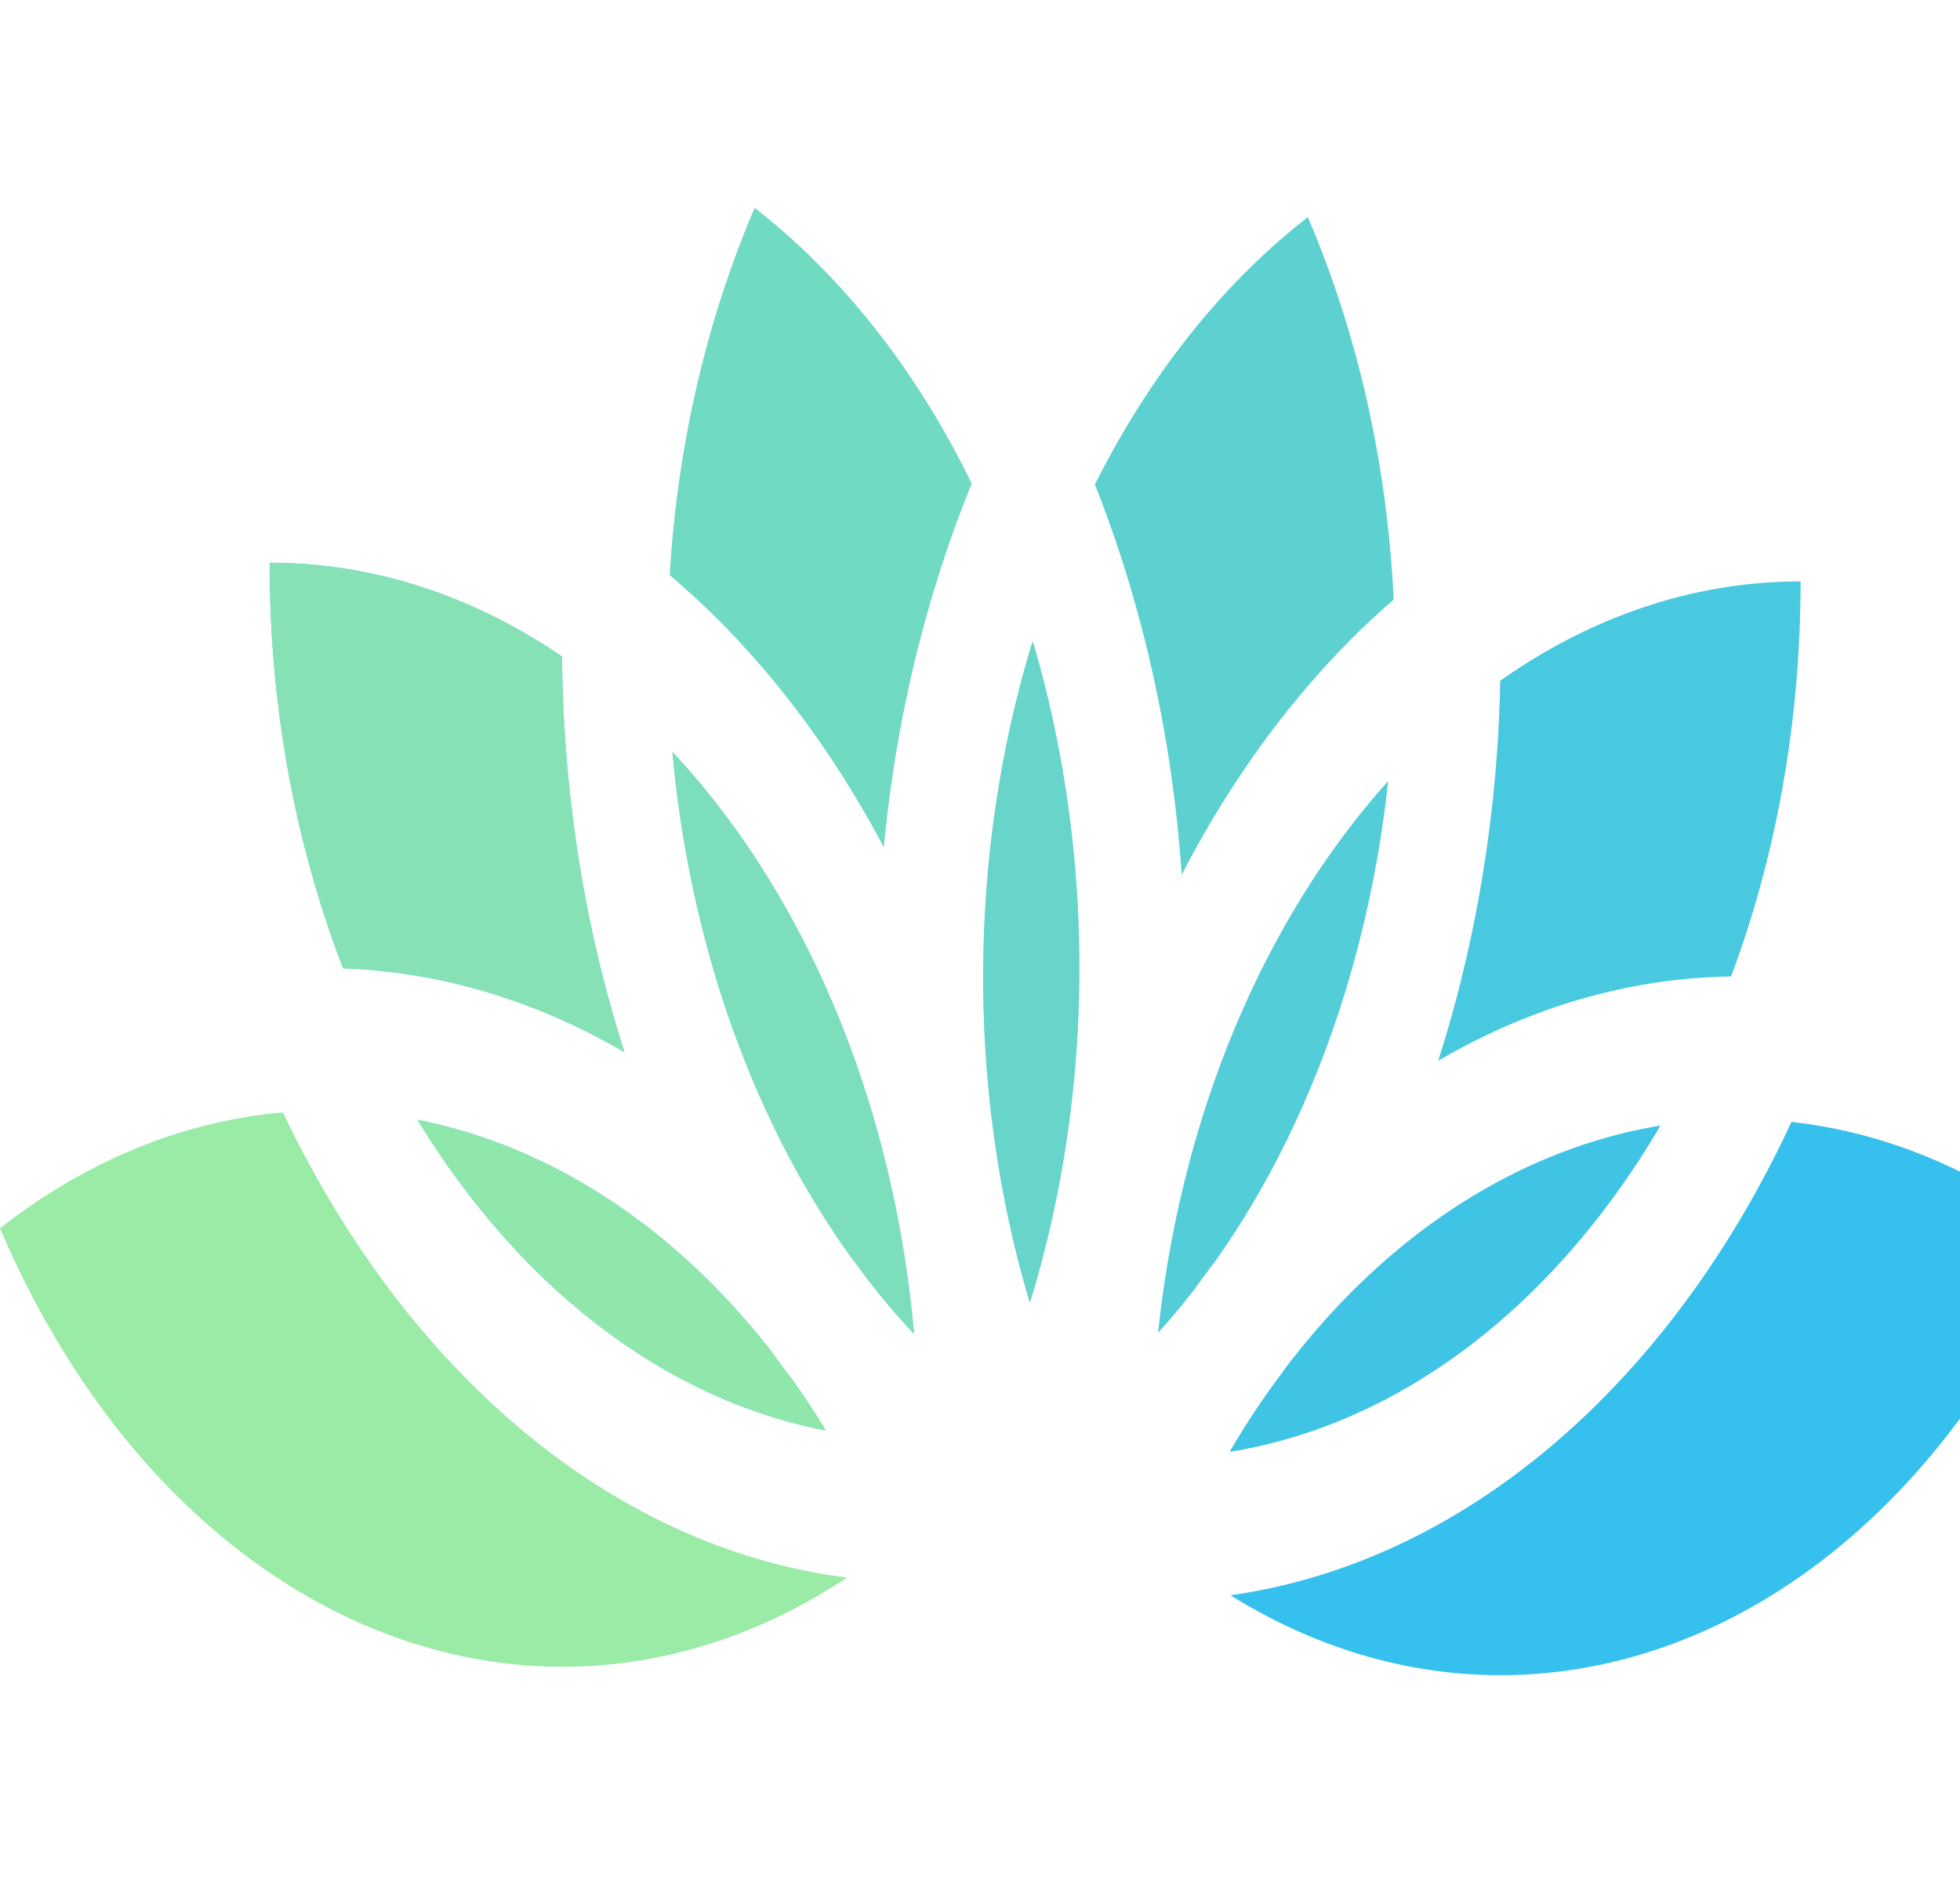
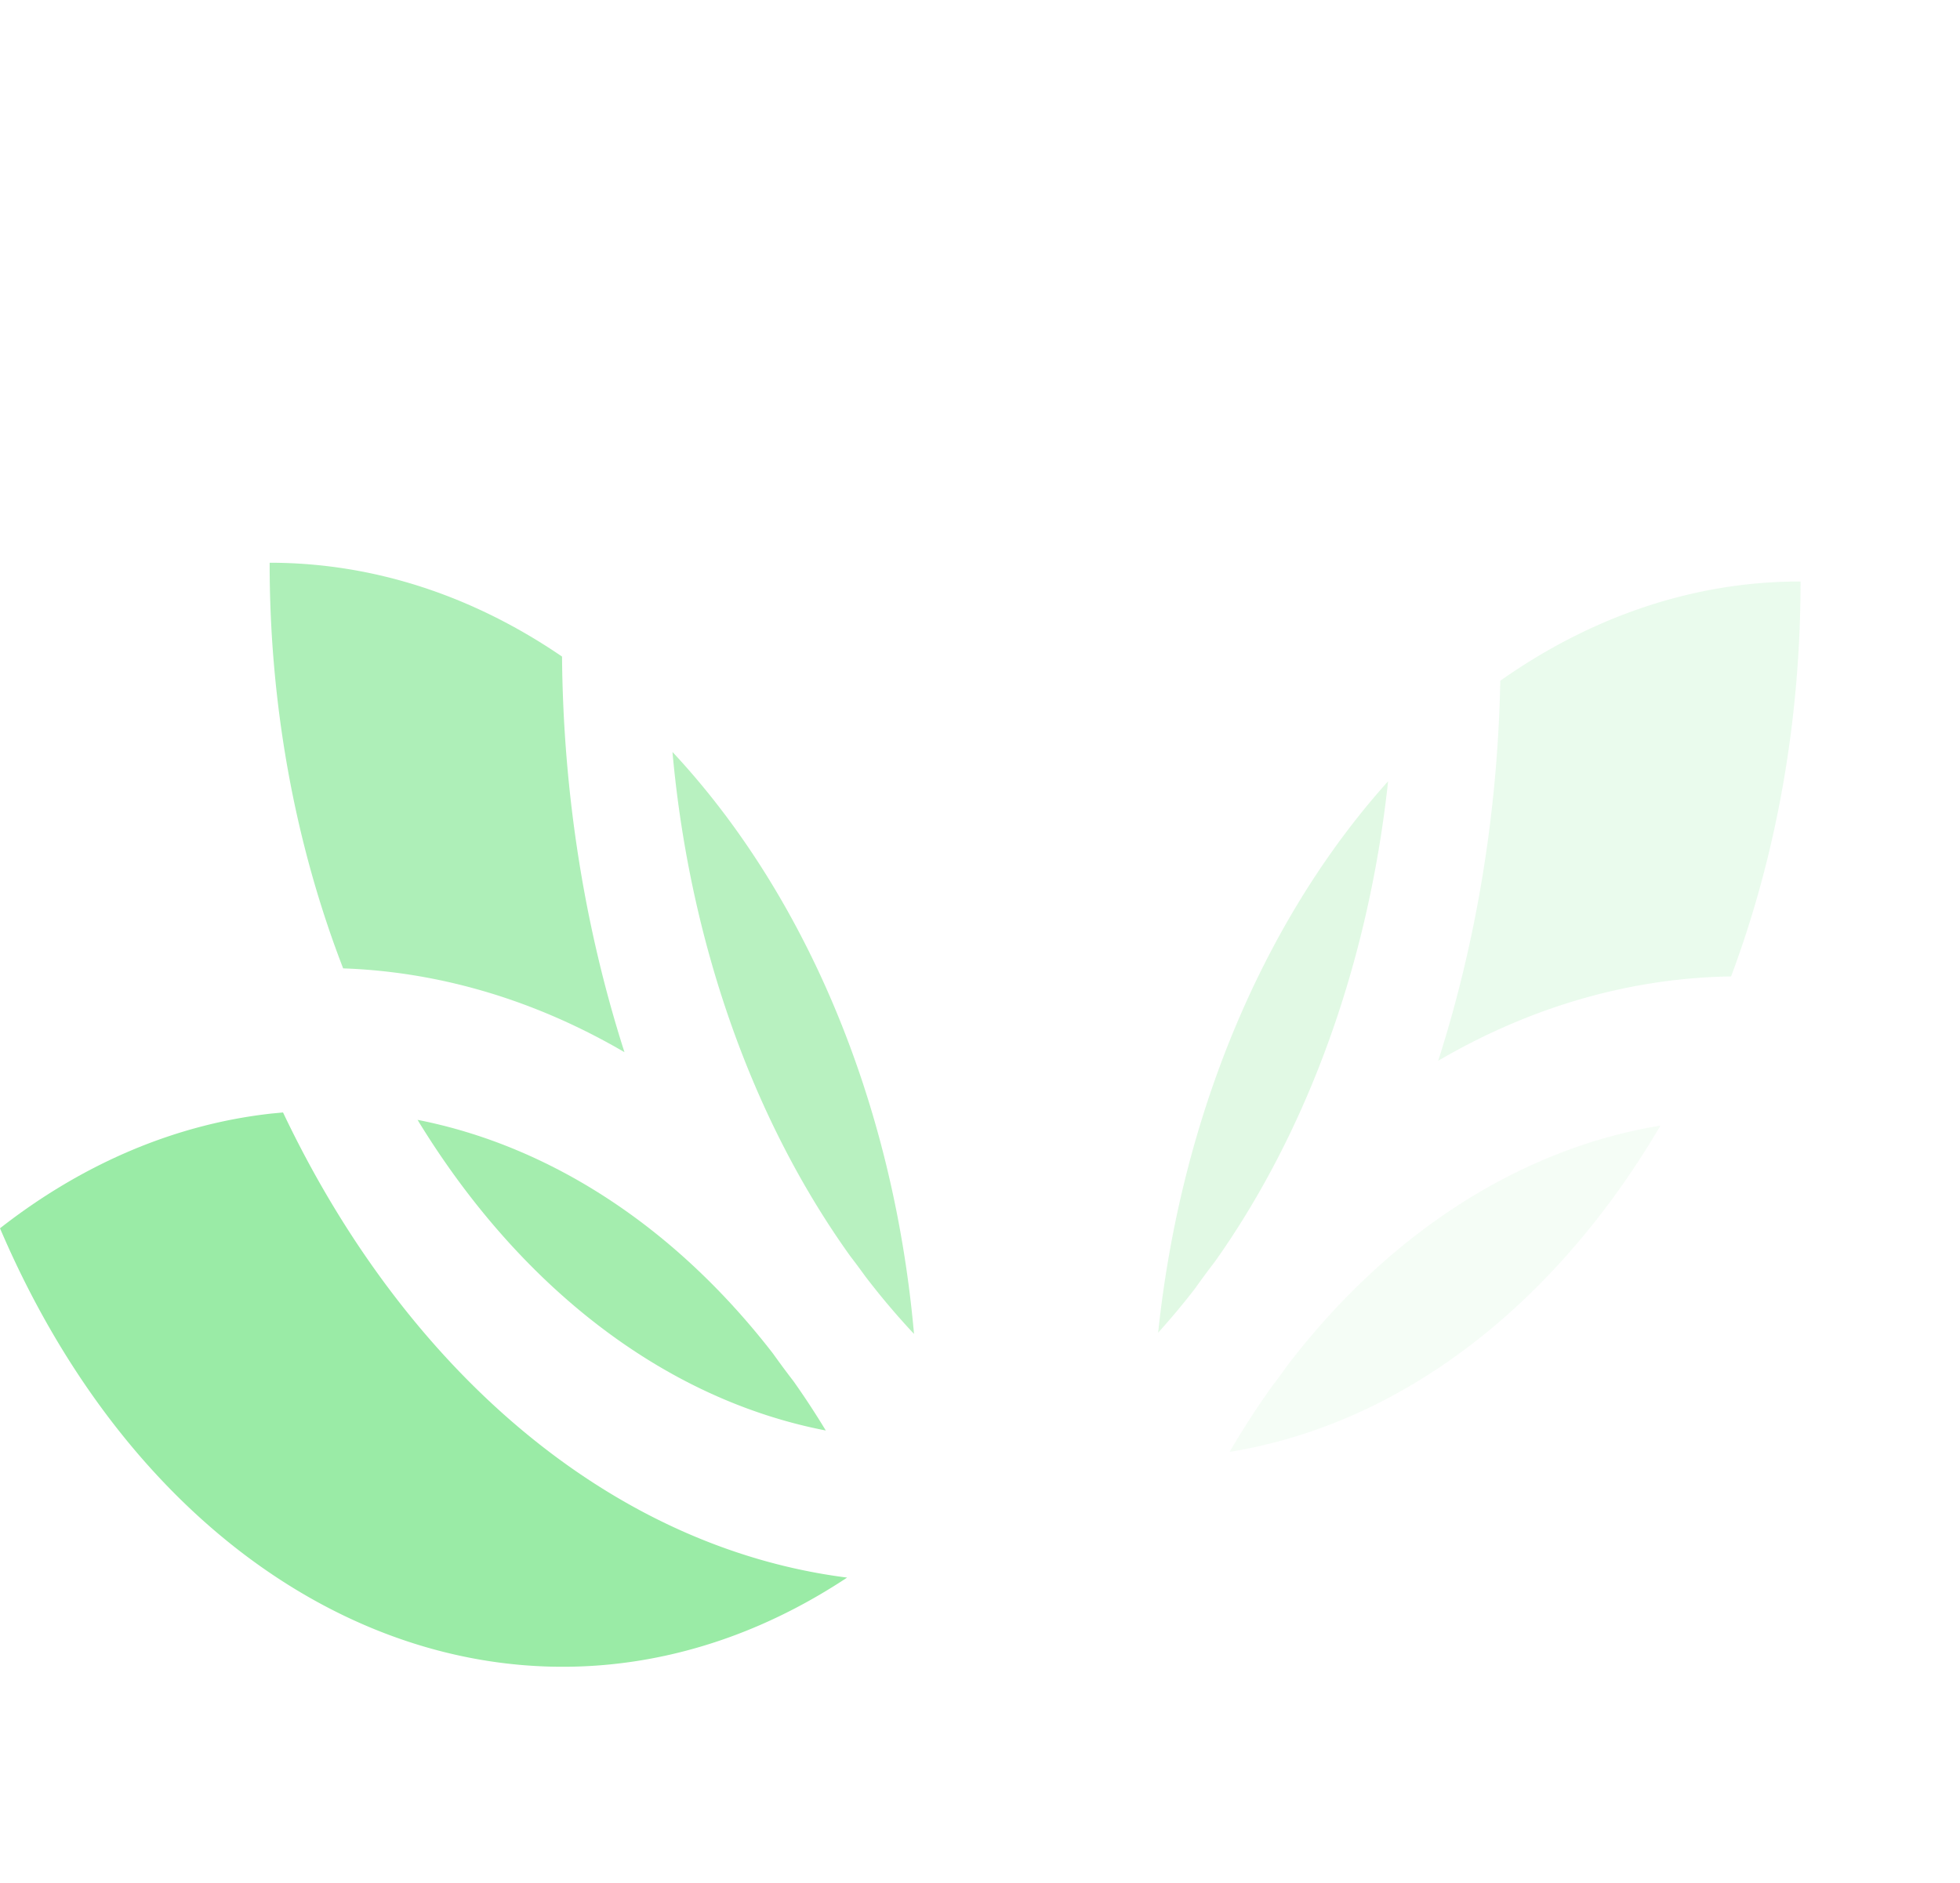
<svg xmlns="http://www.w3.org/2000/svg" viewBox="326.111 157.873 380 87.564" width="100" height="96.09" x="41.5px" y="201.955px" preserveAspectRatio="none">
  <defs />
  <style>.companyName257b4710-92f3-4cf6-ba8d-89ce0fe43bb6 {fill:#08376B;fill-opacity:1;}.icon1257b4710-92f3-4cf6-ba8d-89ce0fe43bb6 {fill:#35C0ED;fill-opacity:1;}.icon2257b4710-92f3-4cf6-ba8d-89ce0fe43bb6 {fill:#9AEBA6;fill-opacity:1;}.icon3-str257b4710-92f3-4cf6-ba8d-89ce0fe43bb6 {stroke:#2F90B0;stroke-opacity:1;}.icon3257b4710-92f3-4cf6-ba8d-89ce0fe43bb6 {fill:#2F90B0;fill-opacity:1;}.shapeStroke-str257b4710-92f3-4cf6-ba8d-89ce0fe43bb6 {stroke:#08376B;stroke-opacity:1;}.text257b4710-92f3-4cf6-ba8d-89ce0fe43bb6 {fill:#08376B;fill-opacity:1;}</style>
  <g opacity="1" transform="rotate(0 326.111 167.545)">
    <svg width="400" height="68.22" x="326.111" y="167.545" version="1.1" preserveAspectRatio="none" viewBox="20 58 160 84.235">
      <g transform="matrix(1 0 0 1 0 0)">
        <g>
-           <path d="M158.929 110.472A50.137 50.137 0 0 1 180 117.06c-13.106 22.701-41.226 31.33-64.575 20.587 18.045-1.89 33.618-11.941 42.993-26.373l.34-.53.171-.272zm-10.159.209c-8.038 10.142-19.902 17.114-33.413 18.733a49.068 49.068 0 0 1 3.318-3.791 47.95 47.95 0 0 0 1.147-1.153c7.773-7.529 17.685-12.234 28.127-13.683l.821-.106zm-96.385-.329c10.215 1.487 19.905 6.092 27.557 13.412a58.804 58.804 0 0 0 1.6 1.598 48.631 48.631 0 0 1 2.499 2.825c-12.395-1.776-23.333-8.069-31.092-17.157l-.42-.498-.144-.18zm19.767-21.121c10.141 8.038 17.112 19.901 18.731 33.411a49.252 49.252 0 0 1-3.784-3.311c-.383-.393-.77-.78-1.164-1.159-7.527-7.772-12.23-17.683-13.679-28.123l-.09-.682-.014-.136zm55.496 1.683c-1.487 10.214-6.091 19.904-13.409 27.555a56.942 56.942 0 0 0-1.591 1.594 49.293 49.293 0 0 1-2.834 2.508c1.776-12.395 8.069-23.333 17.157-31.092l.498-.42.179-.145zm-27.562-8.05c4.768 11.919 4.955 25.553-.219 37.992-4.885-12.136-4.706-25.364-.18-37.004l.247-.622.152-.366zm59.548-3.421c0 8.158-1.941 15.862-5.387 22.674a58.787 58.787 0 0 0-22.713 4.842 58.834 58.834 0 0 0 4.814-21.817 50.117 50.117 0 0 1 23.286-5.699zM40.912 78.366c8.157 0 15.861 1.94 22.674 5.387a58.792 58.792 0 0 0 4.842 22.714 58.787 58.787 0 0 0-21.816-4.812 50.124 50.124 0 0 1-5.7-23.289zm80.511-19.835a50.136 50.136 0 0 1 6.652 21.949 58.795 58.795 0 0 0-16.43 15.791 58.778 58.778 0 0 0-6.73-22.395 50.114 50.114 0 0 1 16.508-15.345zM78.53 58c6.997 4.04 12.657 9.505 16.821 15.818a58.776 58.776 0 0 0-6.815 20.867 58.762 58.762 0 0 0-16.595-15.612A50.132 50.132 0 0 1 78.53 58z" data-color="1" class="icon1257b4710-92f3-4cf6-ba8d-89ce0fe43bb6" />
          <path d="M41.949 109.927l-.885.062A50.136 50.136 0 0 0 20 116.577c13.316 23.065 42.13 31.603 65.694 20.055-18.376-1.729-34.281-11.953-43.745-26.705z" data-color="2" class="icon2257b4710-92f3-4cf6-ba8d-89ce0fe43bb6" />
          <path opacity=".1" d="M119.822 124.47a47.95 47.95 0 0 1-1.147 1.153 49.068 49.068 0 0 0-3.318 3.791c13.511-1.619 25.375-8.591 33.413-18.733l-.821.106c-10.442 1.449-20.354 6.154-28.127 13.683z" data-color="2" class="icon2257b4710-92f3-4cf6-ba8d-89ce0fe43bb6" />
          <path opacity=".9" d="M52.949 111.03c7.759 9.088 18.697 15.381 31.092 17.157a48.631 48.631 0 0 0-2.499-2.825 58.804 58.804 0 0 1-1.6-1.598c-7.652-7.32-17.342-11.925-27.557-13.412l.144.18.42.498z" data-color="2" class="icon2257b4710-92f3-4cf6-ba8d-89ce0fe43bb6" />
          <path opacity=".7" d="M72.152 89.231l.014.136.09.682c1.449 10.44 6.152 20.351 13.679 28.123.394.379.781.766 1.164 1.159a49.252 49.252 0 0 0 3.784 3.311c-1.619-13.51-8.59-25.373-18.731-33.411z" data-color="2" class="icon2257b4710-92f3-4cf6-ba8d-89ce0fe43bb6" />
          <path opacity=".3" d="M127.469 91.059l-.498.42c-9.088 7.759-15.381 18.697-17.157 31.092a49.293 49.293 0 0 0 2.834-2.508 56.942 56.942 0 0 1 1.591-1.594c7.318-7.651 11.922-17.341 13.409-27.555l-.179.145z" data-color="2" class="icon2257b4710-92f3-4cf6-ba8d-89ce0fe43bb6" />
-           <path opacity=".5" d="M99.934 83.23l-.247.622c-4.526 11.64-4.705 24.868.18 37.004 5.174-12.439 4.987-26.073.219-37.992l-.152.366z" data-color="2" class="icon2257b4710-92f3-4cf6-ba8d-89ce0fe43bb6" />
          <path opacity=".2" d="M136.348 85.142a58.834 58.834 0 0 1-4.814 21.817 58.787 58.787 0 0 1 22.713-4.842c3.446-6.812 5.387-14.516 5.387-22.674a50.117 50.117 0 0 0-23.286 5.699z" data-color="2" class="icon2257b4710-92f3-4cf6-ba8d-89ce0fe43bb6" />
          <path opacity=".8" d="M68.428 106.467a58.792 58.792 0 0 1-4.842-22.714c-6.813-3.447-14.517-5.387-22.674-5.387a50.124 50.124 0 0 0 5.7 23.289 58.787 58.787 0 0 1 21.816 4.812z" data-color="2" class="icon2257b4710-92f3-4cf6-ba8d-89ce0fe43bb6" />
-           <path opacity=".4" d="M128.075 80.48a50.136 50.136 0 0 0-6.652-21.949 50.114 50.114 0 0 0-16.508 15.345 58.778 58.778 0 0 1 6.73 22.395 58.795 58.795 0 0 1 16.43-15.791z" data-color="2" class="icon2257b4710-92f3-4cf6-ba8d-89ce0fe43bb6" />
-           <path opacity=".6" d="M78.53 58a50.132 50.132 0 0 0-6.589 21.073 58.762 58.762 0 0 1 16.595 15.612 58.776 58.776 0 0 1 6.815-20.867C91.187 67.505 85.527 62.04 78.53 58z" data-color="2" class="icon2257b4710-92f3-4cf6-ba8d-89ce0fe43bb6" />
        </g>
      </g>
    </svg>
  </g>
</svg>